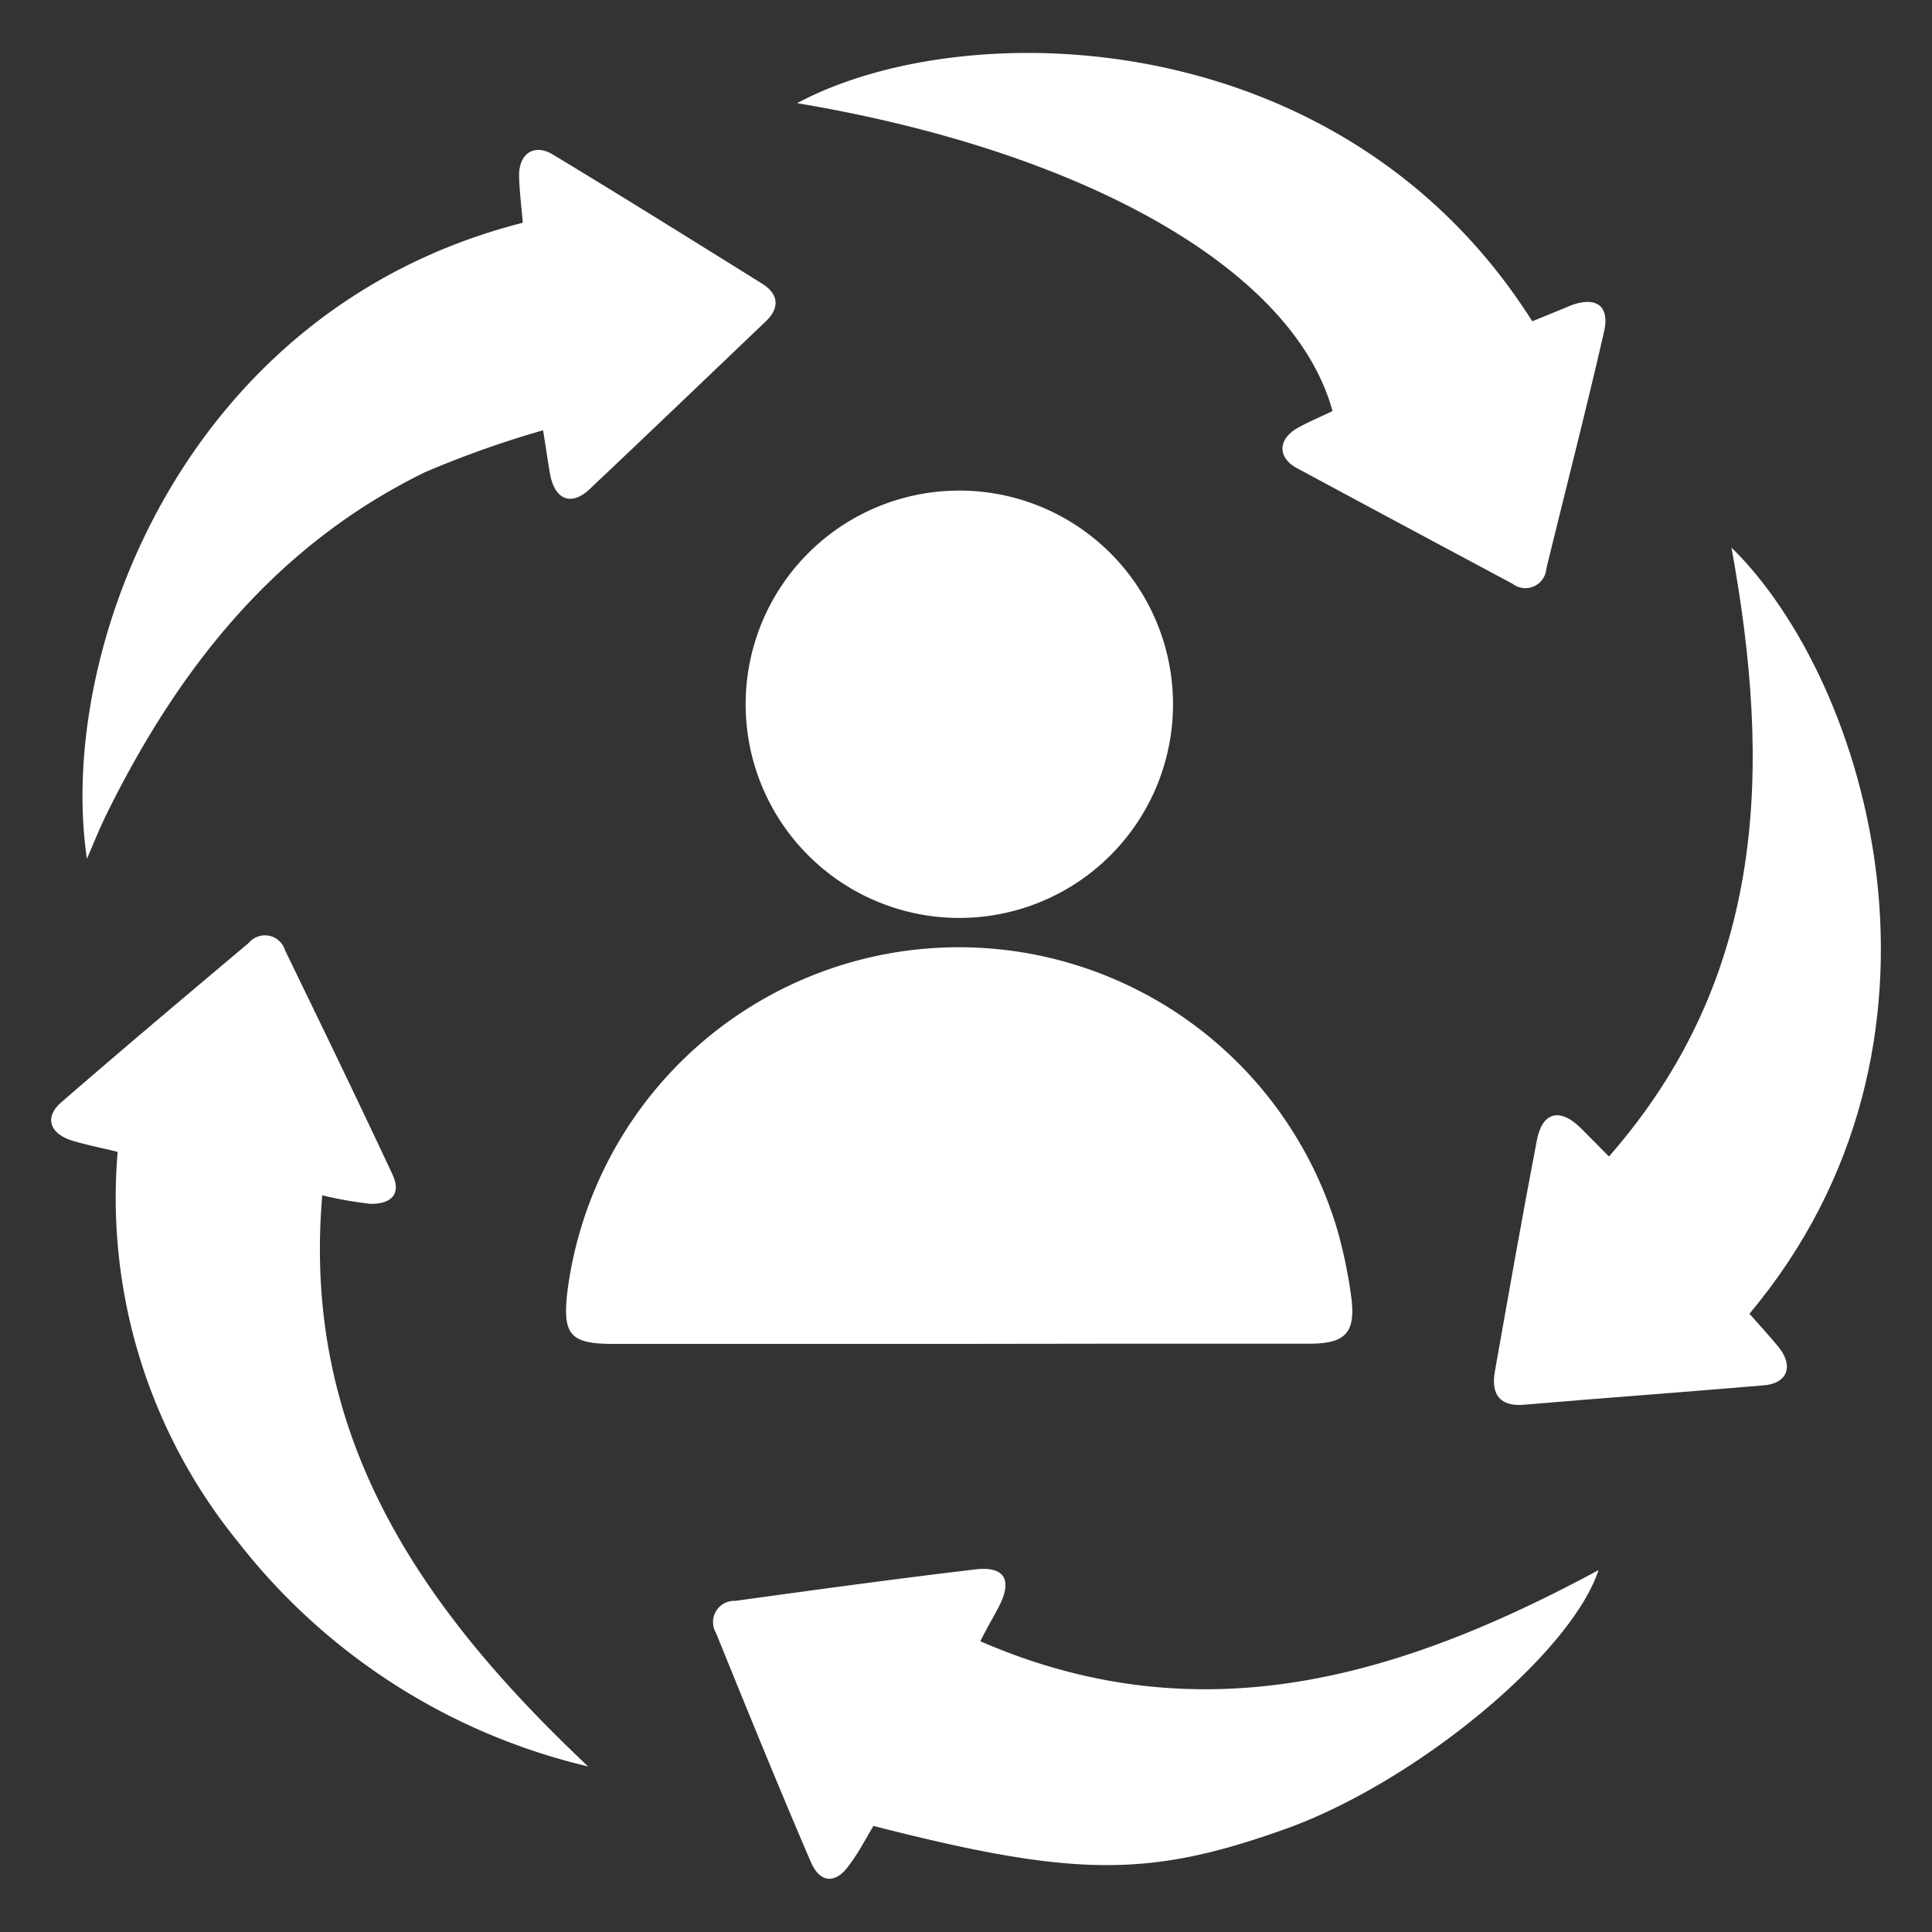
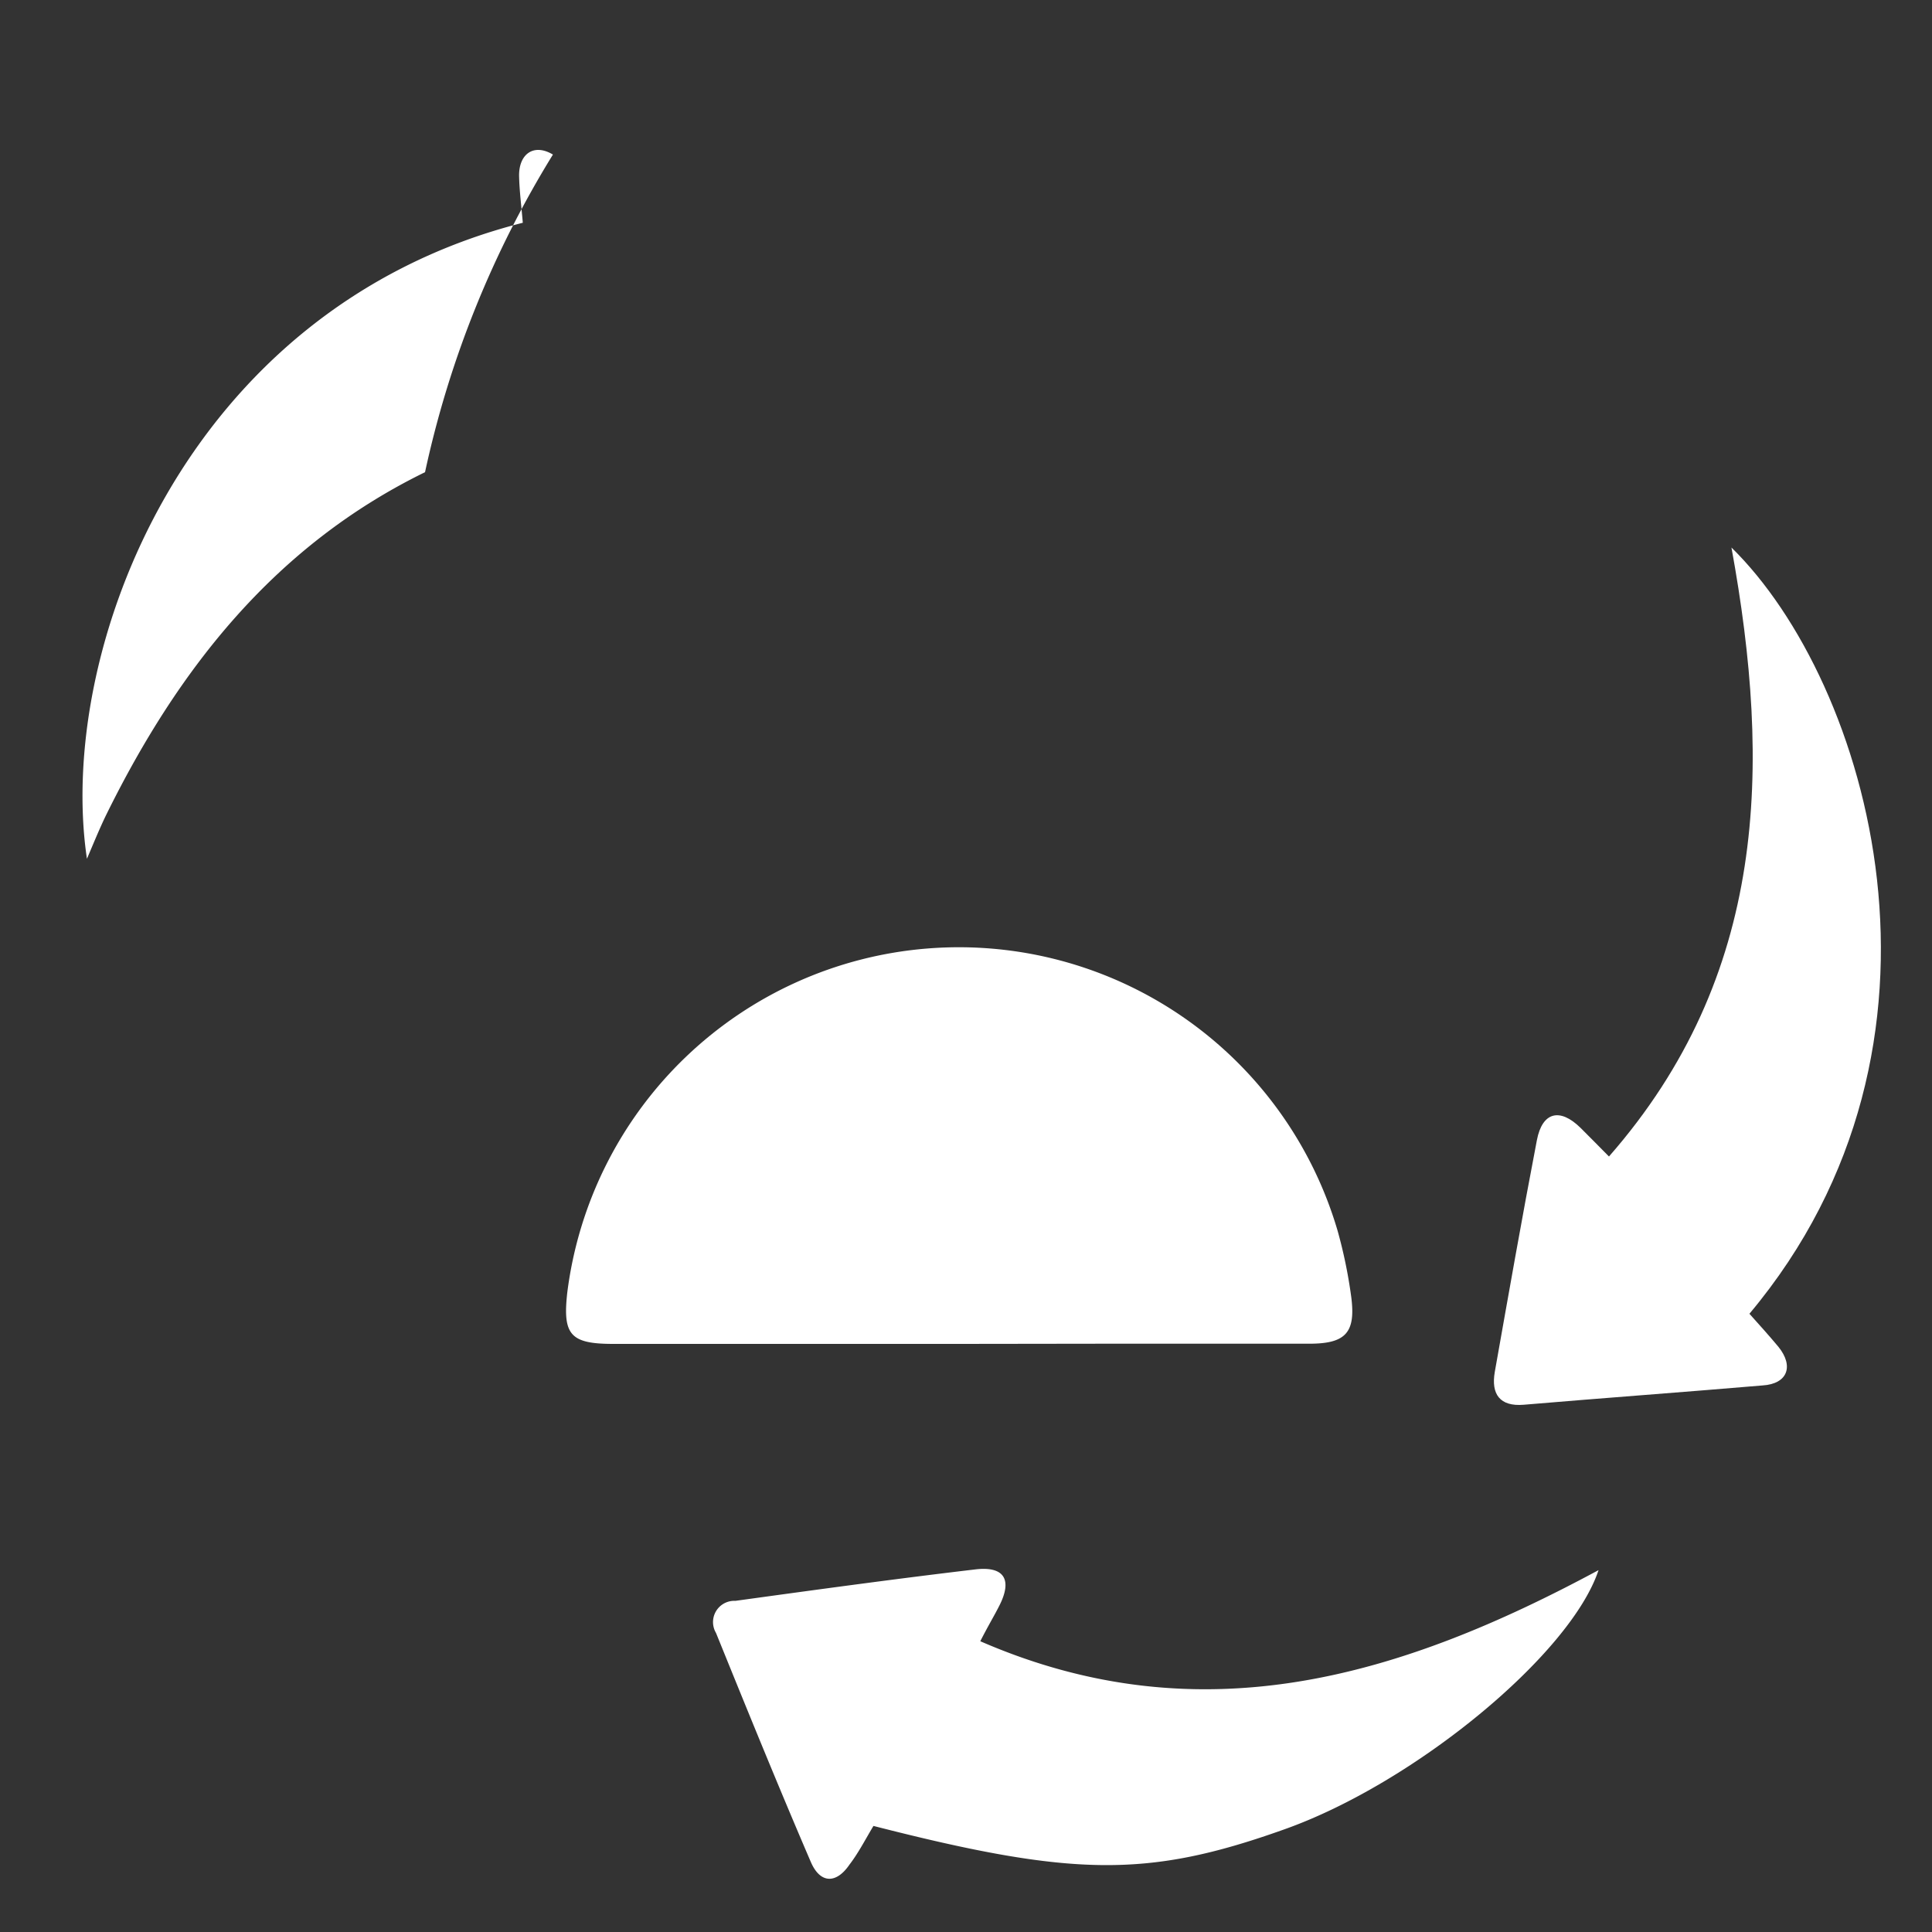
<svg xmlns="http://www.w3.org/2000/svg" id="Layer_1" data-name="Layer 1" viewBox="0 0 100 100">
  <rect x="0" y="0" width="100" height="100" fill="#333333" stroke="none" />
  <defs>
    <style>.cls-1{fill:#fff;}</style>
  </defs>
  <path class="cls-1" d="M49.68,69.56H31.74c-2.22,0-2.62-.47-2.38-2.64a20.43,20.43,0,0,1,39.87-3.23,25,25,0,0,1,.71,3.44c.24,1.85-.29,2.42-2.17,2.42-3.52,0-7,0-10.58,0Z" />
-   <path class="cls-1" d="M41.26,5.34C50,.66,69.51,1.13,79.31,16.63c.66-.27,1.35-.55,2-.82,1.28-.48,2,0,1.73,1.29-.94,4.12-2,8.22-3,12.33a1.09,1.09,0,0,1-1.76.78q-5.62-3-11.19-6c-1-.57-.93-1.52.13-2.09.57-.31,1.18-.57,1.75-.84C67,14,56.23,7.85,41.26,5.34Z" />
  <path class="cls-1" d="M45.21,94.51c-.4.66-.77,1.39-1.24,2-.68,1-1.51,1-2-.13-1.69-3.93-3.3-7.89-4.91-11.86a1.1,1.1,0,0,1,1-1.66c4.14-.57,8.29-1.14,12.44-1.63,1.48-.17,1.9.53,1.24,1.85-.27.54-.59,1.06-1,1.87,11.49,5,21.86,1.78,32-3.68-1.45,4.37-9.55,11.05-16.3,13.43C59.42,97.2,55.56,97.16,45.21,94.51Z" />
-   <path class="cls-1" d="M27.06,11.53c-.07-.84-.17-1.6-.19-2.35C26.82,8,27.6,7.39,28.62,8c3.62,2.19,7.21,4.43,10.81,6.67.9.56.94,1.28.17,2-3,2.86-6,5.74-9,8.57-1,1-1.88.66-2.13-.71-.11-.6-.19-1.21-.36-2.26A52.32,52.32,0,0,0,22,24.44C14.23,28.24,9.22,34.62,5.5,42.17c-.35.72-.65,1.46-1,2.28C2.91,33.77,9.47,16,27.06,11.53Z" />
-   <path class="cls-1" d="M16.68,61.87C15.6,74.42,21.84,83.31,30.44,91.43A32.4,32.4,0,0,1,12.33,79.82a28.21,28.21,0,0,1-6.24-20.2c-.8-.2-1.59-.35-2.35-.58-1.19-.37-1.46-1.23-.55-2,3.2-2.78,6.45-5.51,9.69-8.24a1.09,1.09,0,0,1,1.88.4c1.87,3.85,3.74,7.71,5.55,11.58.51,1.08-.14,1.55-1.14,1.53A20.39,20.39,0,0,1,16.68,61.87Z" />
+   <path class="cls-1" d="M27.06,11.53c-.07-.84-.17-1.6-.19-2.35C26.82,8,27.6,7.39,28.62,8A52.32,52.32,0,0,0,22,24.44C14.23,28.24,9.22,34.62,5.5,42.17c-.35.72-.65,1.46-1,2.28C2.91,33.77,9.47,16,27.06,11.53Z" />
  <path class="cls-1" d="M90.55,68c.5.56,1,1.11,1.5,1.71.81,1,.48,1.92-.82,2-4.12.35-8.25.65-12.37,1-1.23.1-1.69-.55-1.49-1.7.71-4,1.41-8,2.18-12,.28-1.46,1.19-1.68,2.25-.64.43.42.85.86,1.48,1.49,8.2-9.36,8.41-20.17,6.34-31.52C96.73,35.31,102.29,54,90.55,68Z" />
-   <path class="cls-1" d="M38.6,36.12a11.06,11.06,0,0,1,22.11,0,11.06,11.06,0,1,1-22.11,0Z" />
</svg>